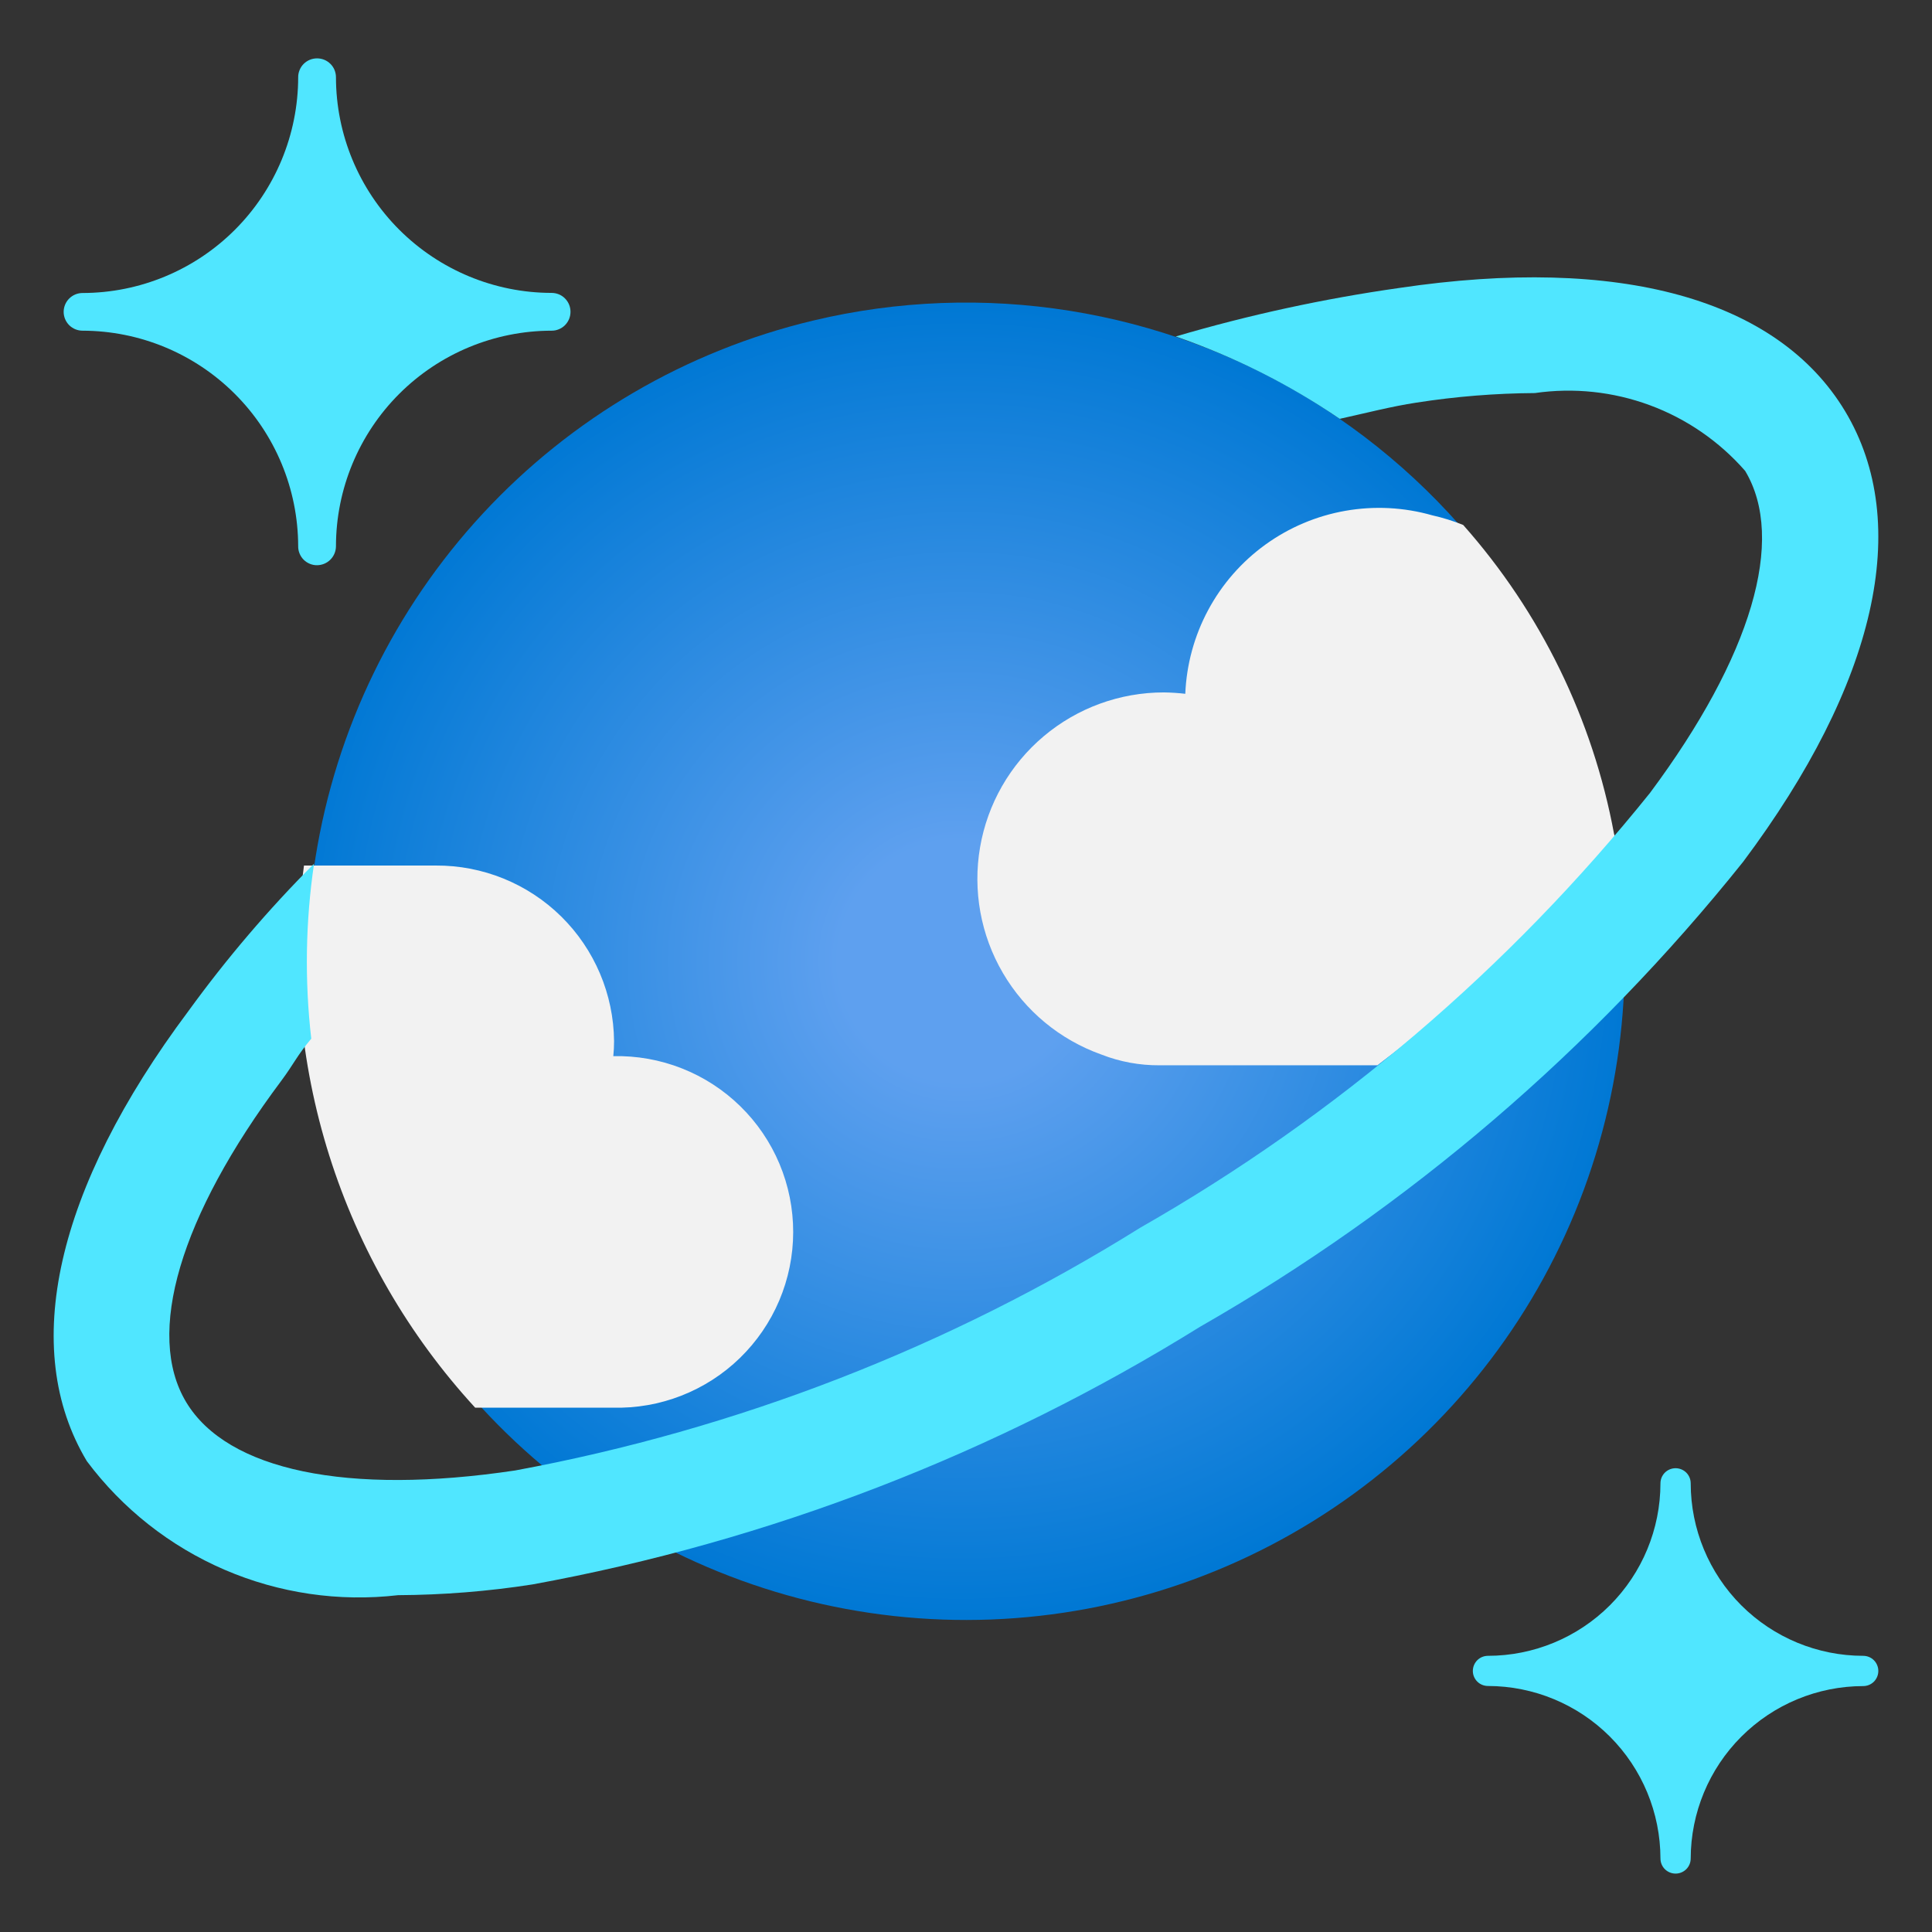
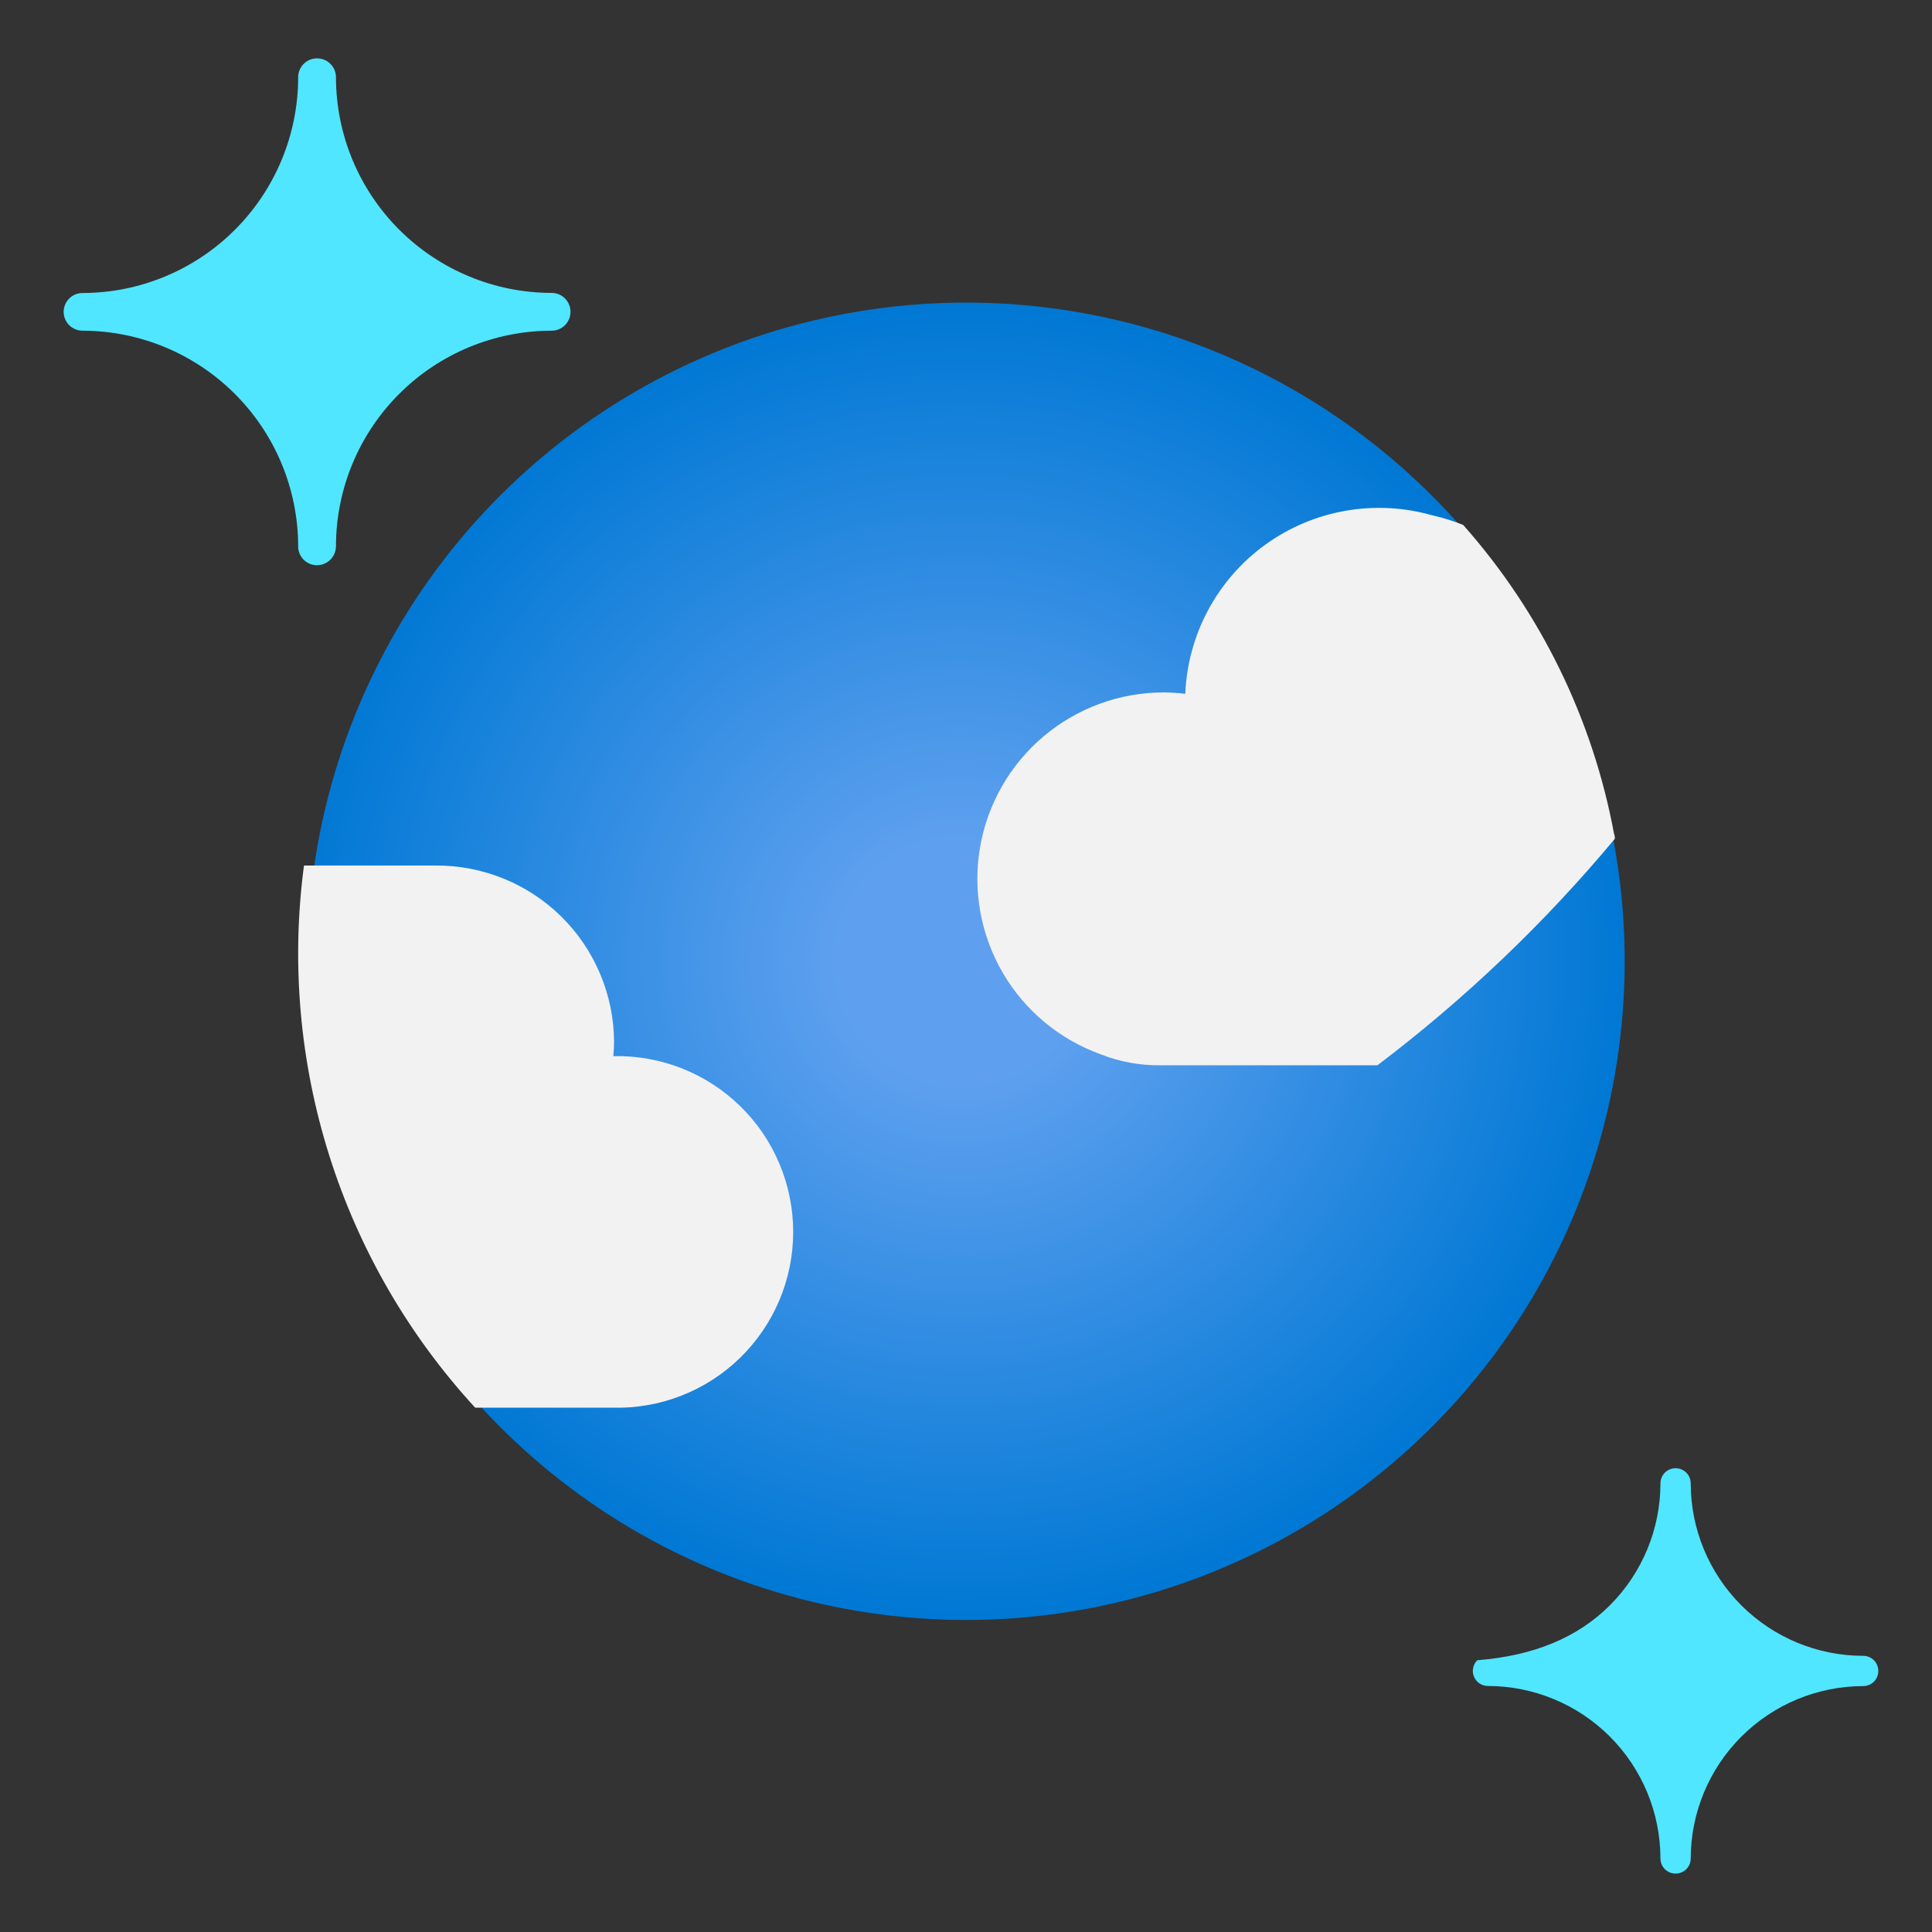
<svg xmlns="http://www.w3.org/2000/svg" width="56" height="56" viewBox="0 0 56 56" fill="none">
  <rect x="0" y="0" width="56" height="56" fill="#333333" stroke="none" />
-   <path d="M9.19 16.383C9.118 16.384 9.047 16.37 8.98 16.342C8.914 16.315 8.853 16.274 8.802 16.224C8.751 16.173 8.711 16.112 8.684 16.046C8.656 15.979 8.642 15.908 8.643 15.835C8.64 14.179 7.981 12.59 6.809 11.419C5.638 10.247 4.049 9.588 2.392 9.585C2.248 9.585 2.109 9.528 2.006 9.426C1.904 9.324 1.846 9.186 1.845 9.041C1.845 8.896 1.903 8.756 2.005 8.654C2.108 8.551 2.247 8.493 2.392 8.493C4.05 8.491 5.639 7.831 6.81 6.659C7.982 5.487 8.641 3.897 8.643 2.24C8.642 2.168 8.656 2.097 8.684 2.03C8.711 1.963 8.751 1.903 8.802 1.852C8.853 1.801 8.914 1.761 8.98 1.733C9.047 1.706 9.118 1.692 9.19 1.692C9.262 1.692 9.334 1.706 9.4 1.733C9.467 1.761 9.527 1.801 9.578 1.852C9.629 1.903 9.67 1.963 9.697 2.03C9.724 2.097 9.738 2.168 9.738 2.24C9.74 3.897 10.399 5.485 11.571 6.657C12.743 7.828 14.331 8.488 15.988 8.49C16.06 8.49 16.131 8.504 16.198 8.531C16.265 8.558 16.325 8.599 16.376 8.65C16.427 8.701 16.467 8.761 16.495 8.828C16.522 8.894 16.536 8.966 16.536 9.038C16.536 9.11 16.522 9.181 16.495 9.248C16.467 9.314 16.427 9.375 16.376 9.426C16.325 9.477 16.265 9.517 16.198 9.544C16.131 9.572 16.06 9.586 15.988 9.585C14.331 9.587 12.742 10.246 11.57 11.418C10.399 12.589 9.739 14.178 9.738 15.835C9.737 15.98 9.679 16.119 9.576 16.222C9.474 16.324 9.335 16.382 9.19 16.383ZM48.568 54.307C48.451 54.307 48.34 54.261 48.257 54.179C48.175 54.097 48.129 53.985 48.129 53.869C48.127 52.543 47.6 51.273 46.663 50.335C45.725 49.398 44.455 48.871 43.129 48.869C43.014 48.869 42.902 48.824 42.82 48.742C42.738 48.66 42.691 48.55 42.691 48.434C42.691 48.317 42.737 48.206 42.819 48.123C42.901 48.041 43.013 47.995 43.129 47.995C44.455 47.994 45.726 47.467 46.664 46.53C47.601 45.592 48.128 44.321 48.129 42.995C48.129 42.879 48.175 42.768 48.257 42.685C48.34 42.603 48.451 42.557 48.568 42.557C48.684 42.557 48.795 42.603 48.878 42.685C48.96 42.768 49.006 42.879 49.006 42.995C49.007 44.321 49.534 45.592 50.471 46.53C51.409 47.467 52.68 47.994 54.006 47.995C54.122 47.995 54.234 48.041 54.316 48.123C54.398 48.206 54.444 48.317 54.444 48.434C54.444 48.55 54.398 48.662 54.316 48.744C54.234 48.826 54.122 48.872 54.006 48.872C52.68 48.874 51.41 49.401 50.472 50.339C49.535 51.276 49.008 52.547 49.006 53.872C49.005 53.988 48.959 54.099 48.877 54.18C48.794 54.262 48.683 54.307 48.568 54.307Z" fill="#50E6FF" />
+   <path d="M9.19 16.383C9.118 16.384 9.047 16.37 8.98 16.342C8.914 16.315 8.853 16.274 8.802 16.224C8.751 16.173 8.711 16.112 8.684 16.046C8.656 15.979 8.642 15.908 8.643 15.835C8.64 14.179 7.981 12.59 6.809 11.419C5.638 10.247 4.049 9.588 2.392 9.585C2.248 9.585 2.109 9.528 2.006 9.426C1.904 9.324 1.846 9.186 1.845 9.041C1.845 8.896 1.903 8.756 2.005 8.654C2.108 8.551 2.247 8.493 2.392 8.493C4.05 8.491 5.639 7.831 6.81 6.659C7.982 5.487 8.641 3.897 8.643 2.24C8.642 2.168 8.656 2.097 8.684 2.03C8.711 1.963 8.751 1.903 8.802 1.852C8.853 1.801 8.914 1.761 8.98 1.733C9.047 1.706 9.118 1.692 9.19 1.692C9.262 1.692 9.334 1.706 9.4 1.733C9.467 1.761 9.527 1.801 9.578 1.852C9.629 1.903 9.67 1.963 9.697 2.03C9.724 2.097 9.738 2.168 9.738 2.24C9.74 3.897 10.399 5.485 11.571 6.657C12.743 7.828 14.331 8.488 15.988 8.49C16.06 8.49 16.131 8.504 16.198 8.531C16.265 8.558 16.325 8.599 16.376 8.65C16.427 8.701 16.467 8.761 16.495 8.828C16.522 8.894 16.536 8.966 16.536 9.038C16.536 9.11 16.522 9.181 16.495 9.248C16.467 9.314 16.427 9.375 16.376 9.426C16.325 9.477 16.265 9.517 16.198 9.544C16.131 9.572 16.06 9.586 15.988 9.585C14.331 9.587 12.742 10.246 11.57 11.418C10.399 12.589 9.739 14.178 9.738 15.835C9.737 15.98 9.679 16.119 9.576 16.222C9.474 16.324 9.335 16.382 9.19 16.383ZM48.568 54.307C48.451 54.307 48.34 54.261 48.257 54.179C48.175 54.097 48.129 53.985 48.129 53.869C48.127 52.543 47.6 51.273 46.663 50.335C45.725 49.398 44.455 48.871 43.129 48.869C43.014 48.869 42.902 48.824 42.82 48.742C42.738 48.66 42.691 48.55 42.691 48.434C42.691 48.317 42.737 48.206 42.819 48.123C44.455 47.994 45.726 47.467 46.664 46.53C47.601 45.592 48.128 44.321 48.129 42.995C48.129 42.879 48.175 42.768 48.257 42.685C48.34 42.603 48.451 42.557 48.568 42.557C48.684 42.557 48.795 42.603 48.878 42.685C48.96 42.768 49.006 42.879 49.006 42.995C49.007 44.321 49.534 45.592 50.471 46.53C51.409 47.467 52.68 47.994 54.006 47.995C54.122 47.995 54.234 48.041 54.316 48.123C54.398 48.206 54.444 48.317 54.444 48.434C54.444 48.55 54.398 48.662 54.316 48.744C54.234 48.826 54.122 48.872 54.006 48.872C52.68 48.874 51.41 49.401 50.472 50.339C49.535 51.276 49.008 52.547 49.006 53.872C49.005 53.988 48.959 54.099 48.877 54.18C48.794 54.262 48.683 54.307 48.568 54.307Z" fill="#50E6FF" />
  <path d="M46.57 23.427C47.448 27.099 47.216 30.95 45.905 34.492C44.594 38.033 42.263 41.106 39.205 43.322C36.148 45.538 32.502 46.798 28.728 46.942C24.955 47.086 21.223 46.108 18.006 44.132C14.788 42.155 12.229 39.268 10.652 35.837C9.075 32.406 8.551 28.584 9.145 24.855C9.74 21.126 11.428 17.657 13.994 14.887C16.561 12.117 19.891 10.17 23.564 9.293C28.489 8.116 33.679 8.944 37.994 11.595C42.309 14.246 45.394 18.502 46.57 23.427Z" fill="url(#paint0_radial_2156_2045)" />
  <path d="M17.761 40.802C18.441 40.82 19.117 40.702 19.75 40.454C20.383 40.207 20.961 39.835 21.448 39.361C21.935 38.887 22.323 38.32 22.588 37.694C22.853 37.068 22.99 36.395 22.991 35.716C22.992 35.036 22.857 34.363 22.594 33.736C22.331 33.109 21.945 32.541 21.459 32.066C20.973 31.59 20.397 31.217 19.765 30.968C19.132 30.718 18.456 30.598 17.777 30.613C17.792 30.469 17.799 30.323 17.799 30.178C17.786 28.818 17.235 27.519 16.267 26.565C15.298 25.611 13.991 25.08 12.631 25.088H8.811C8.437 27.911 8.688 30.781 9.545 33.497C10.402 36.212 11.846 38.706 13.773 40.802H17.761ZM46.807 24.313C46.807 24.267 46.807 24.22 46.785 24.176C46.169 20.847 44.657 17.749 42.411 15.216C42.119 15.098 41.819 15.005 41.512 14.936C40.694 14.703 39.834 14.659 38.997 14.806C38.16 14.953 37.367 15.288 36.678 15.786C35.989 16.284 35.422 16.932 35.02 17.681C34.618 18.43 34.391 19.261 34.356 20.11C34.149 20.086 33.942 20.073 33.734 20.07C32.459 20.07 31.226 20.52 30.252 21.341C29.277 22.162 28.624 23.301 28.408 24.557C28.192 25.812 28.426 27.104 29.07 28.204C29.714 29.304 30.725 30.14 31.926 30.567C32.462 30.777 33.034 30.882 33.609 30.878H39.925C42.461 28.958 44.77 26.756 46.807 24.313Z" fill="#F2F2F2" />
-   <path d="M53.483 11.922C51.526 8.664 46.95 7.395 40.556 8.347C38.366 8.658 36.201 9.128 34.079 9.753C35.763 10.335 37.361 11.137 38.833 12.14C39.583 11.975 40.336 11.779 41.057 11.67C42.193 11.493 43.34 11.4 44.489 11.393C45.612 11.231 46.758 11.352 47.823 11.746C48.887 12.14 49.836 12.794 50.584 13.649C51.775 15.633 50.77 19.028 47.827 22.982C43.737 28.073 38.725 32.348 33.052 35.585C27.507 39.046 21.361 41.433 14.933 42.622C10.068 43.35 6.589 42.622 5.398 40.644C4.206 38.665 5.211 35.261 8.154 31.326C8.518 30.837 8.608 30.598 9.022 30.106C8.828 28.42 8.855 26.715 9.103 25.035C7.78 26.361 6.563 27.788 5.463 29.304C1.608 34.459 0.563 39.094 2.517 42.352C3.549 43.732 4.926 44.818 6.509 45.5C8.092 46.182 9.827 46.436 11.539 46.237C12.842 46.23 14.143 46.127 15.431 45.926C22.292 44.674 28.856 42.141 34.779 38.46C40.829 34.998 46.17 30.425 50.524 24.982C54.392 19.815 55.437 15.182 53.483 11.922Z" fill="#50E6FF" />
  <defs>
    <radialGradient id="paint0_radial_2156_2045" cx="0" cy="0" r="1" gradientUnits="userSpaceOnUse" gradientTransform="translate(27.853 27.857) scale(19.19 19.024)">
      <stop offset="0.183" stop-color="#5EA0EF" />
      <stop offset="1" stop-color="#0078D4" />
    </radialGradient>
  </defs>
</svg>